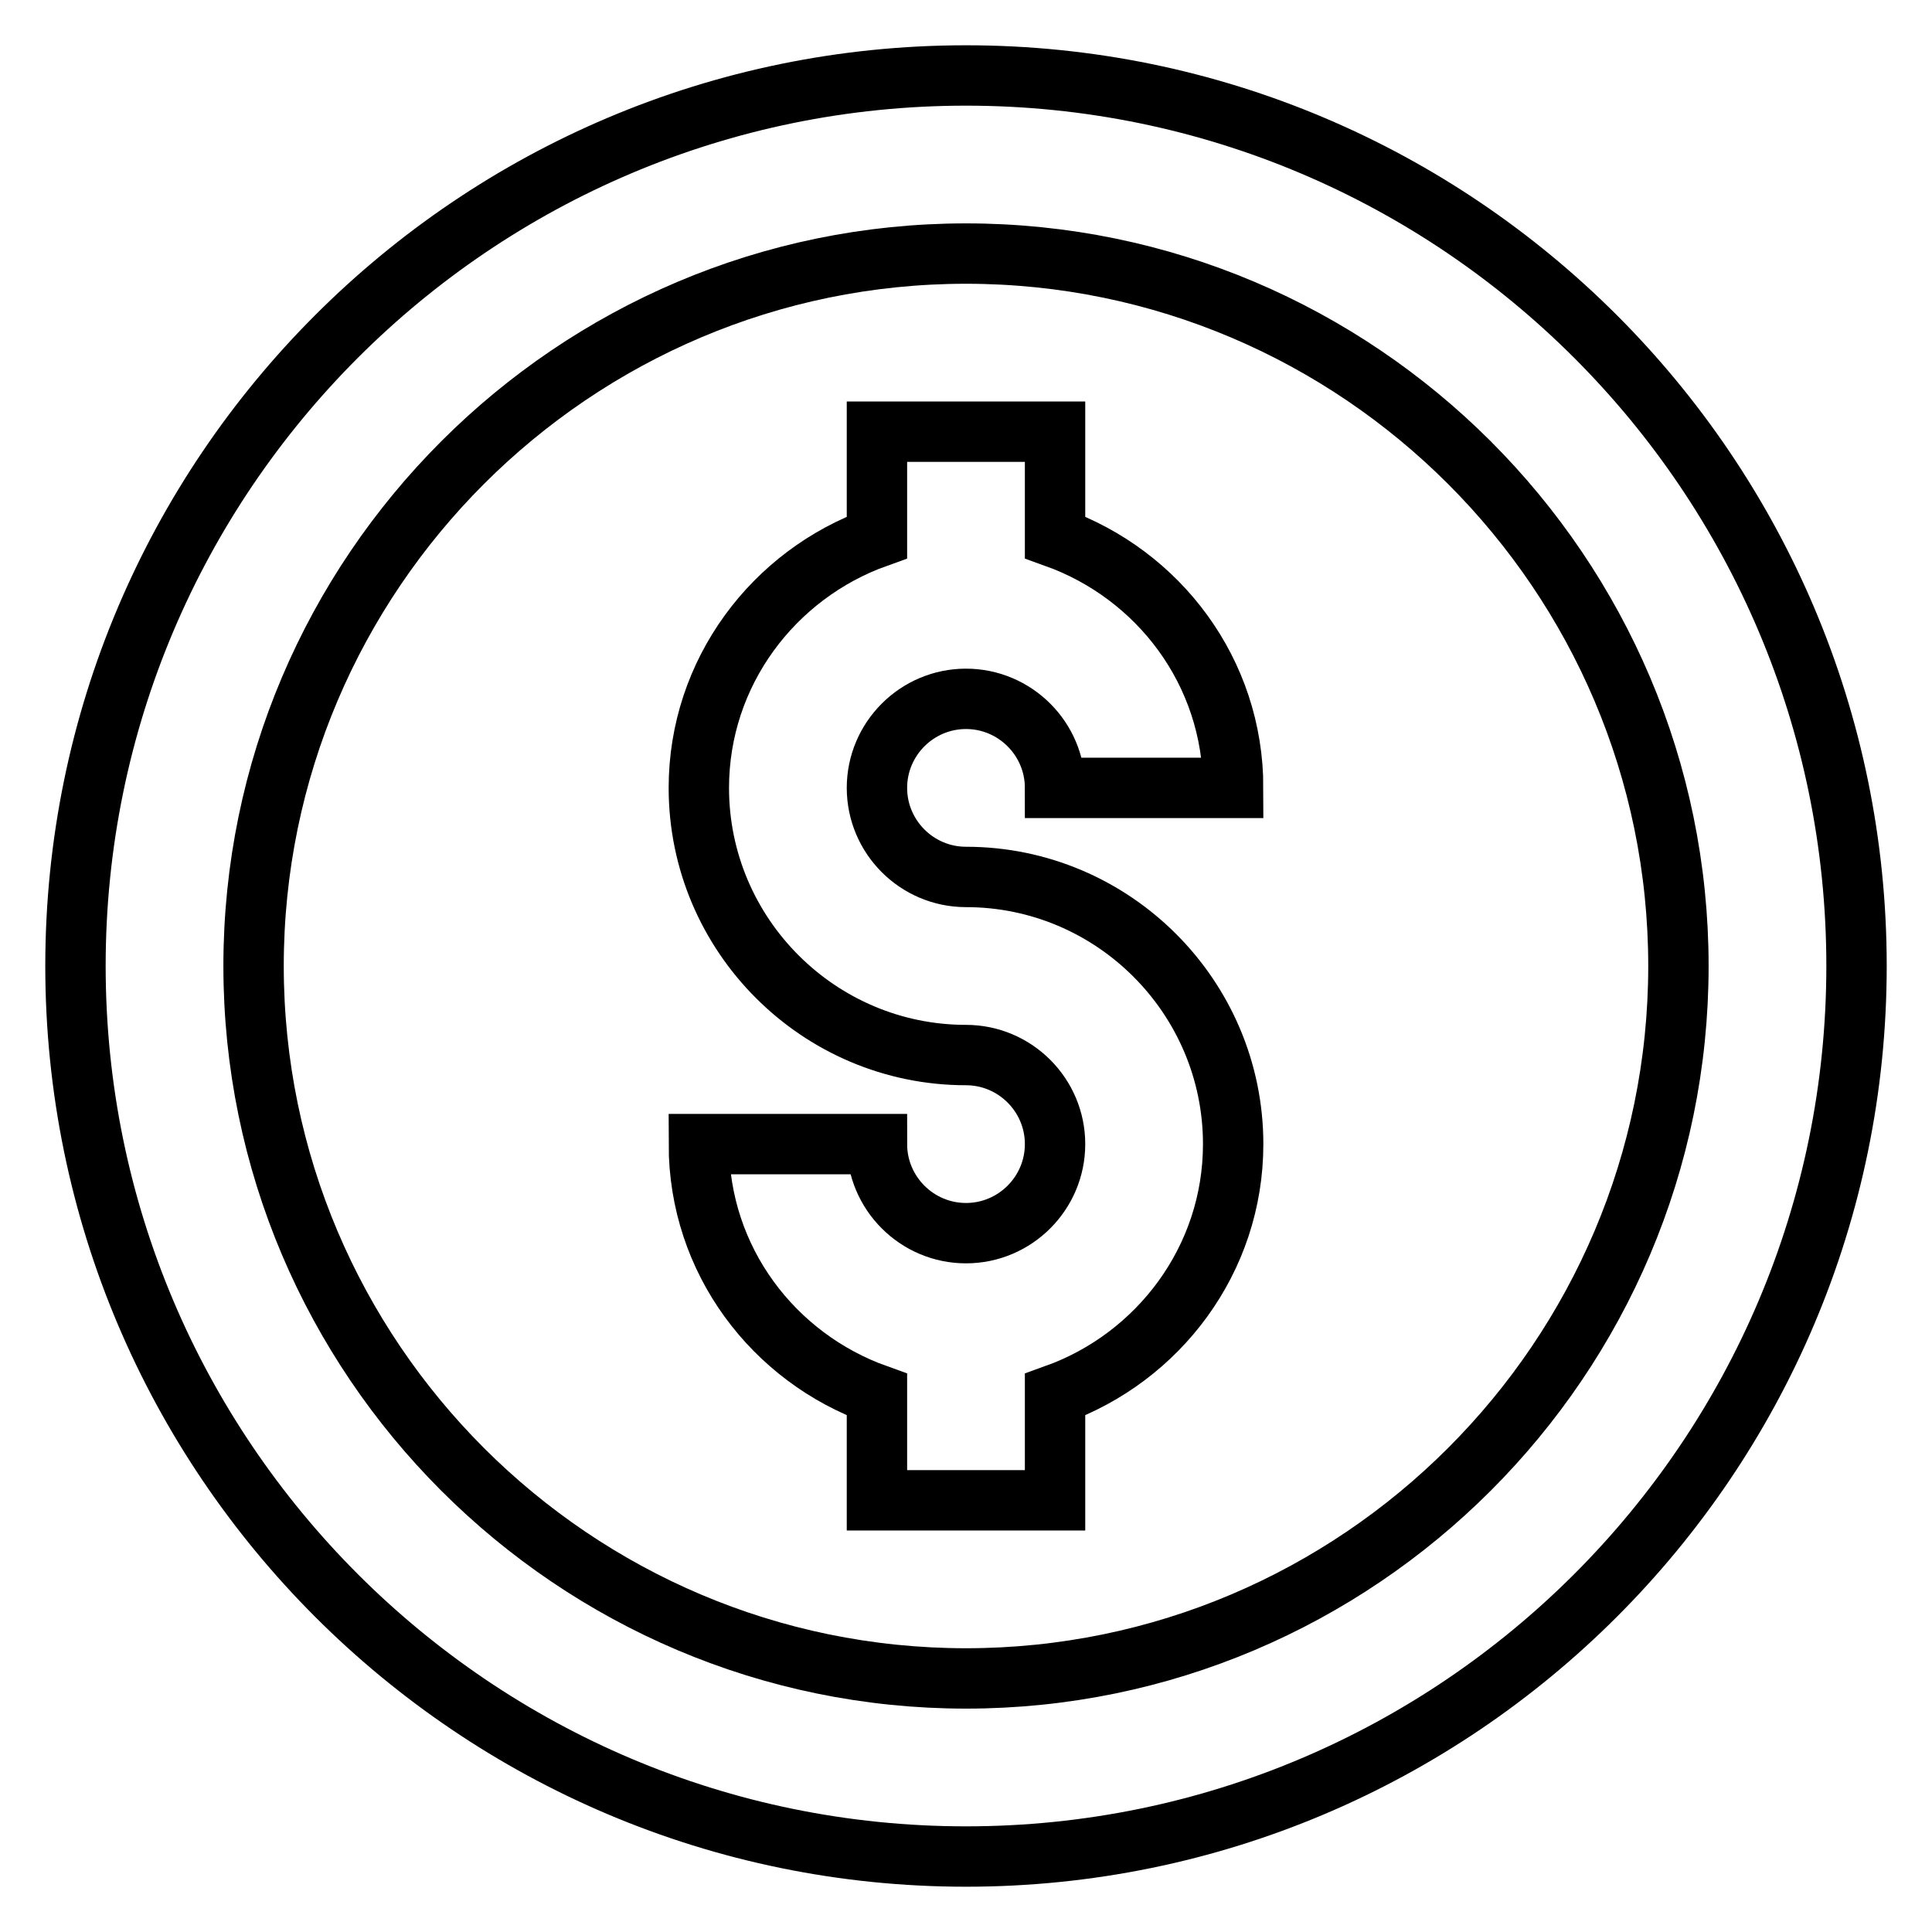
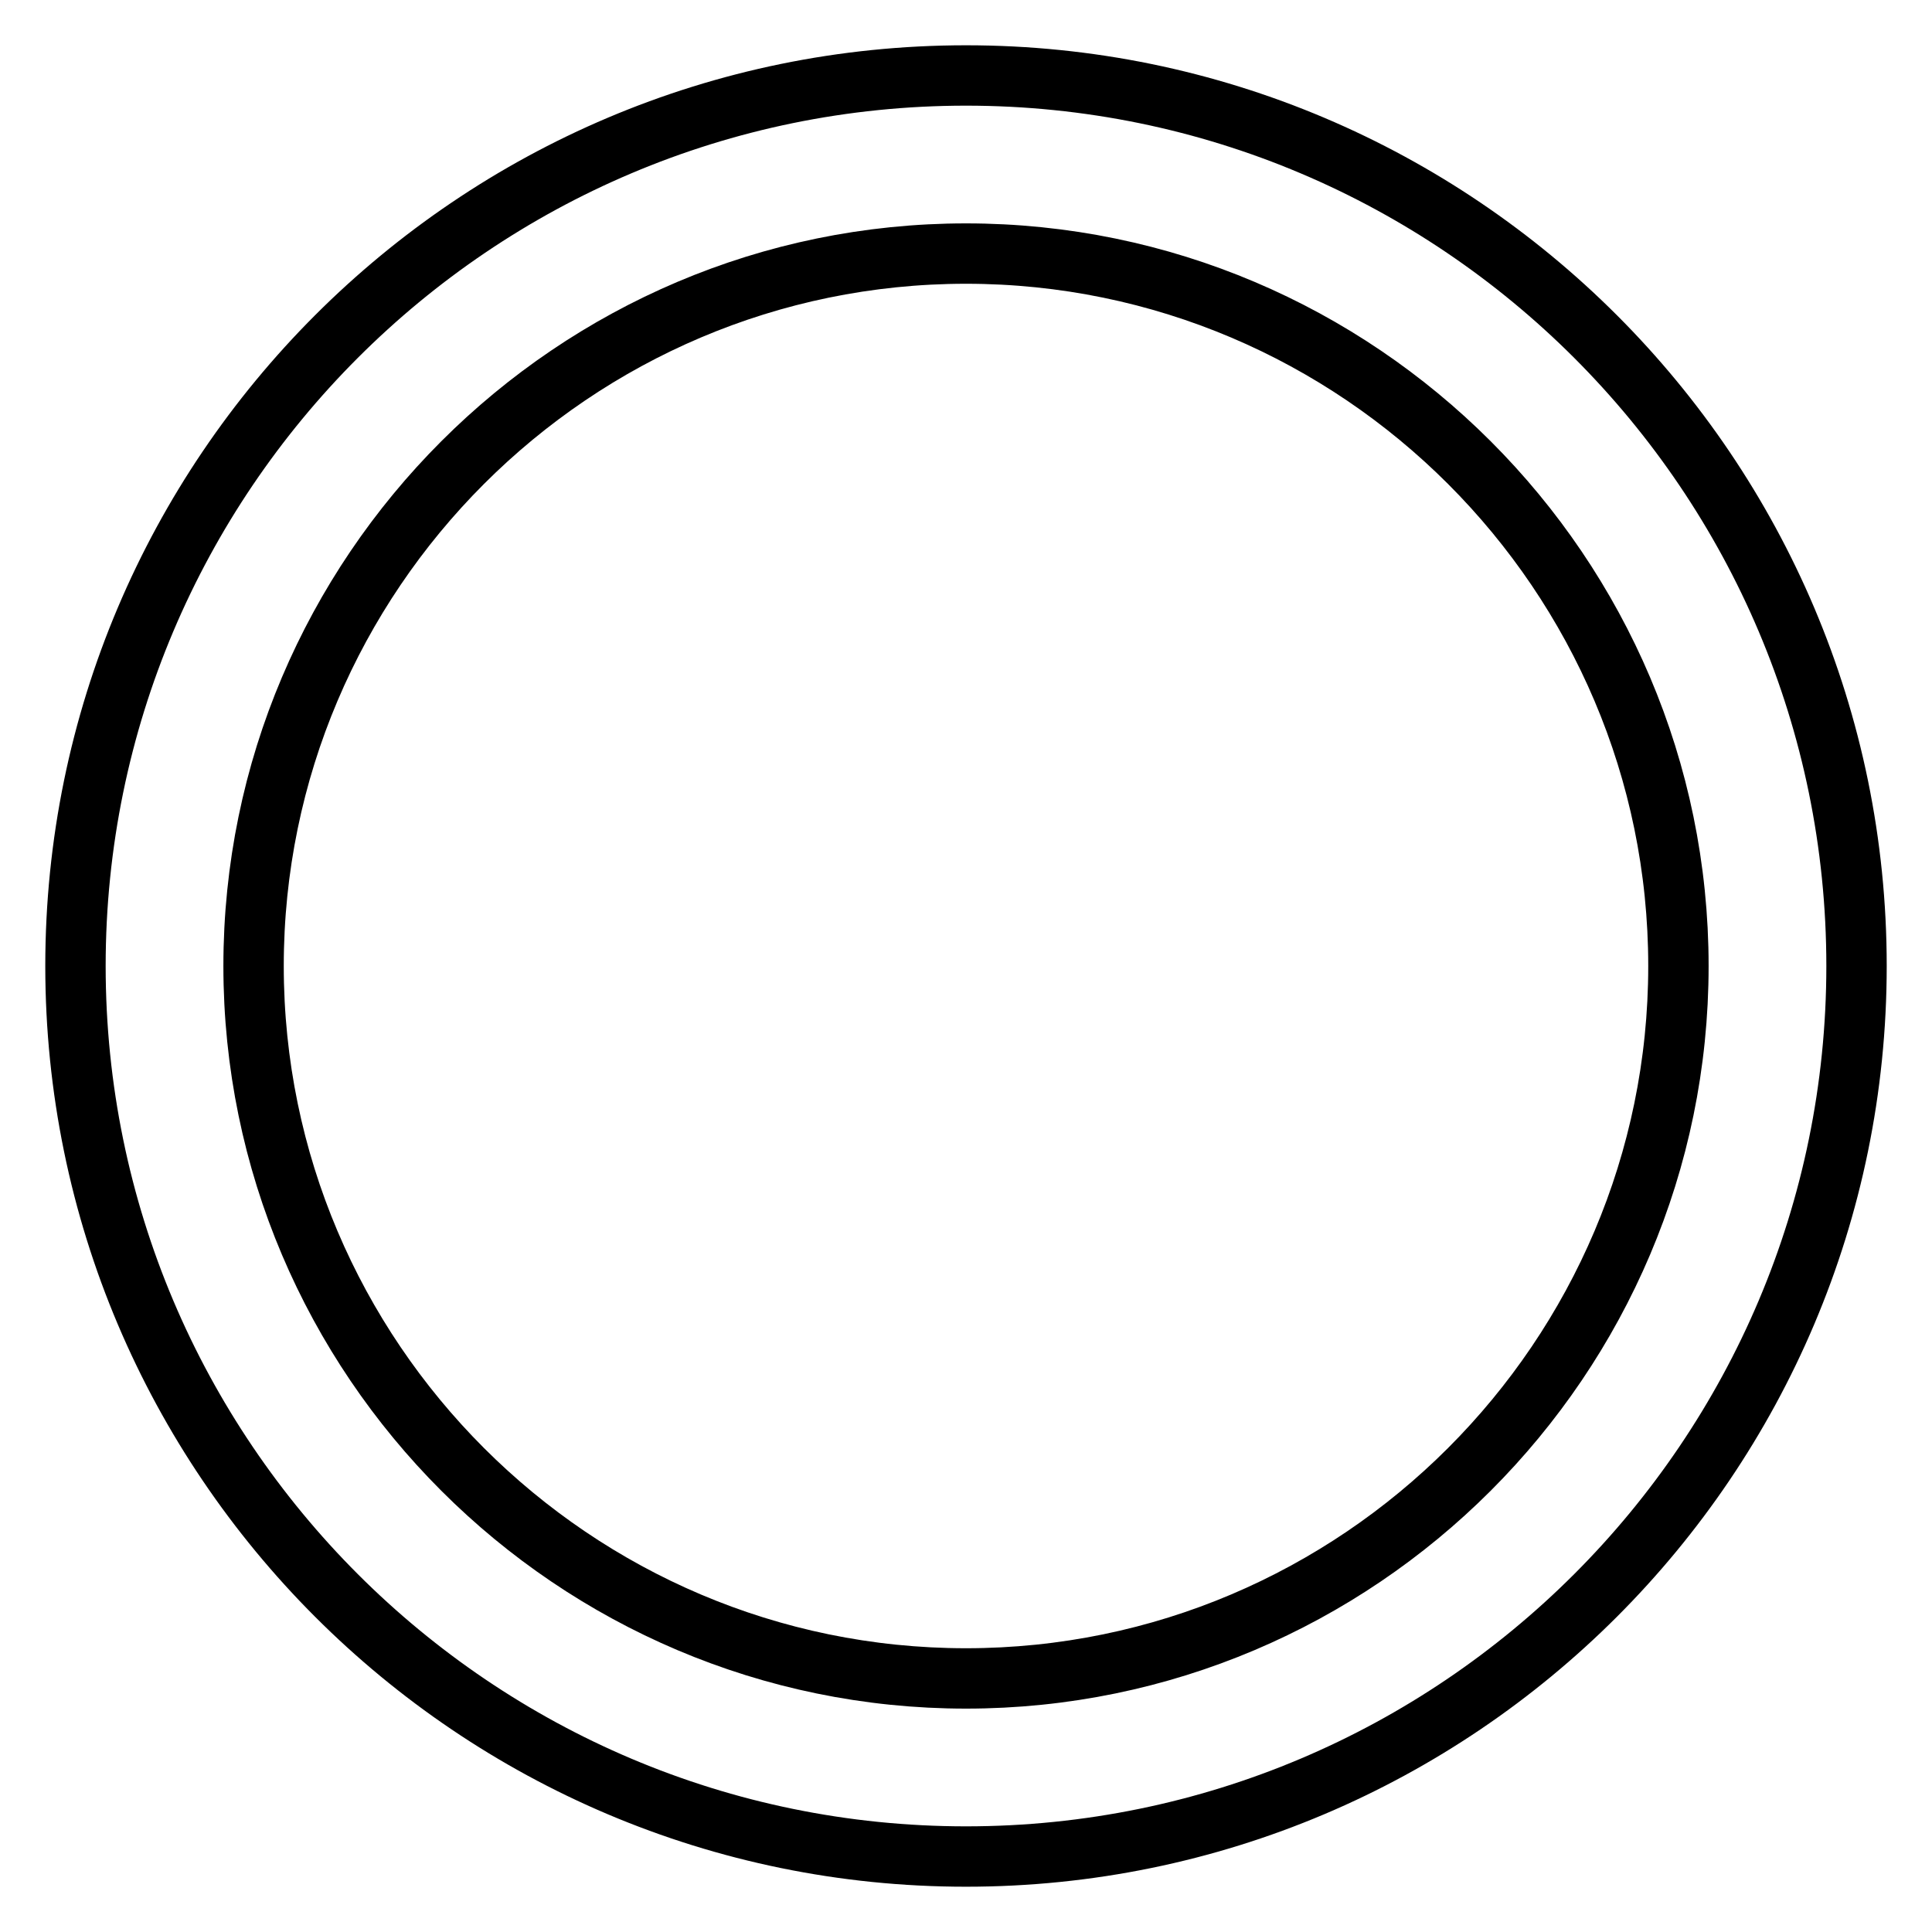
<svg xmlns="http://www.w3.org/2000/svg" version="1.1" x="0px" y="0px" viewBox="0 0 256 256" enable-background="new 0 0 256 256" xml:space="preserve">
  <g>
    <path stroke-width="8" fill-opacity="0" stroke="#000000" d="M128,10C62.9,10,10,62.9,10,128s52.9,118,118,118s118-52.9,118-118S193.1,10,128,10z M128,222.4 c-52,0-94.4-42.4-94.4-94.4c0-52,42.4-94.4,94.4-94.4c52,0,94.4,42.4,94.4,94.4C222.4,180,180,222.4,128,222.4z" />
-     <path stroke-width="8" fill-opacity="0" stroke="#000000" d="M128,92.6c6.5,0,11.8,5.3,11.8,11.8h23.6c0-15.4-9.9-28.3-23.6-33.2v-14h-23.6v14 c-13.7,4.9-23.6,17.9-23.6,33.2c0,19.5,15.9,35.4,35.4,35.4c6.5,0,11.8,5.3,11.8,11.8c0,6.5-5.3,11.8-11.8,11.8 c-6.5,0-11.8-5.3-11.8-11.8H92.6c0,15.4,9.9,28.3,23.6,33.2v14h23.6v-14c13.7-4.9,23.6-17.9,23.6-33.2c0-19.5-15.9-35.4-35.4-35.4 c-6.5,0-11.8-5.3-11.8-11.8C116.2,97.9,121.5,92.6,128,92.6z" />
  </g>
</svg>